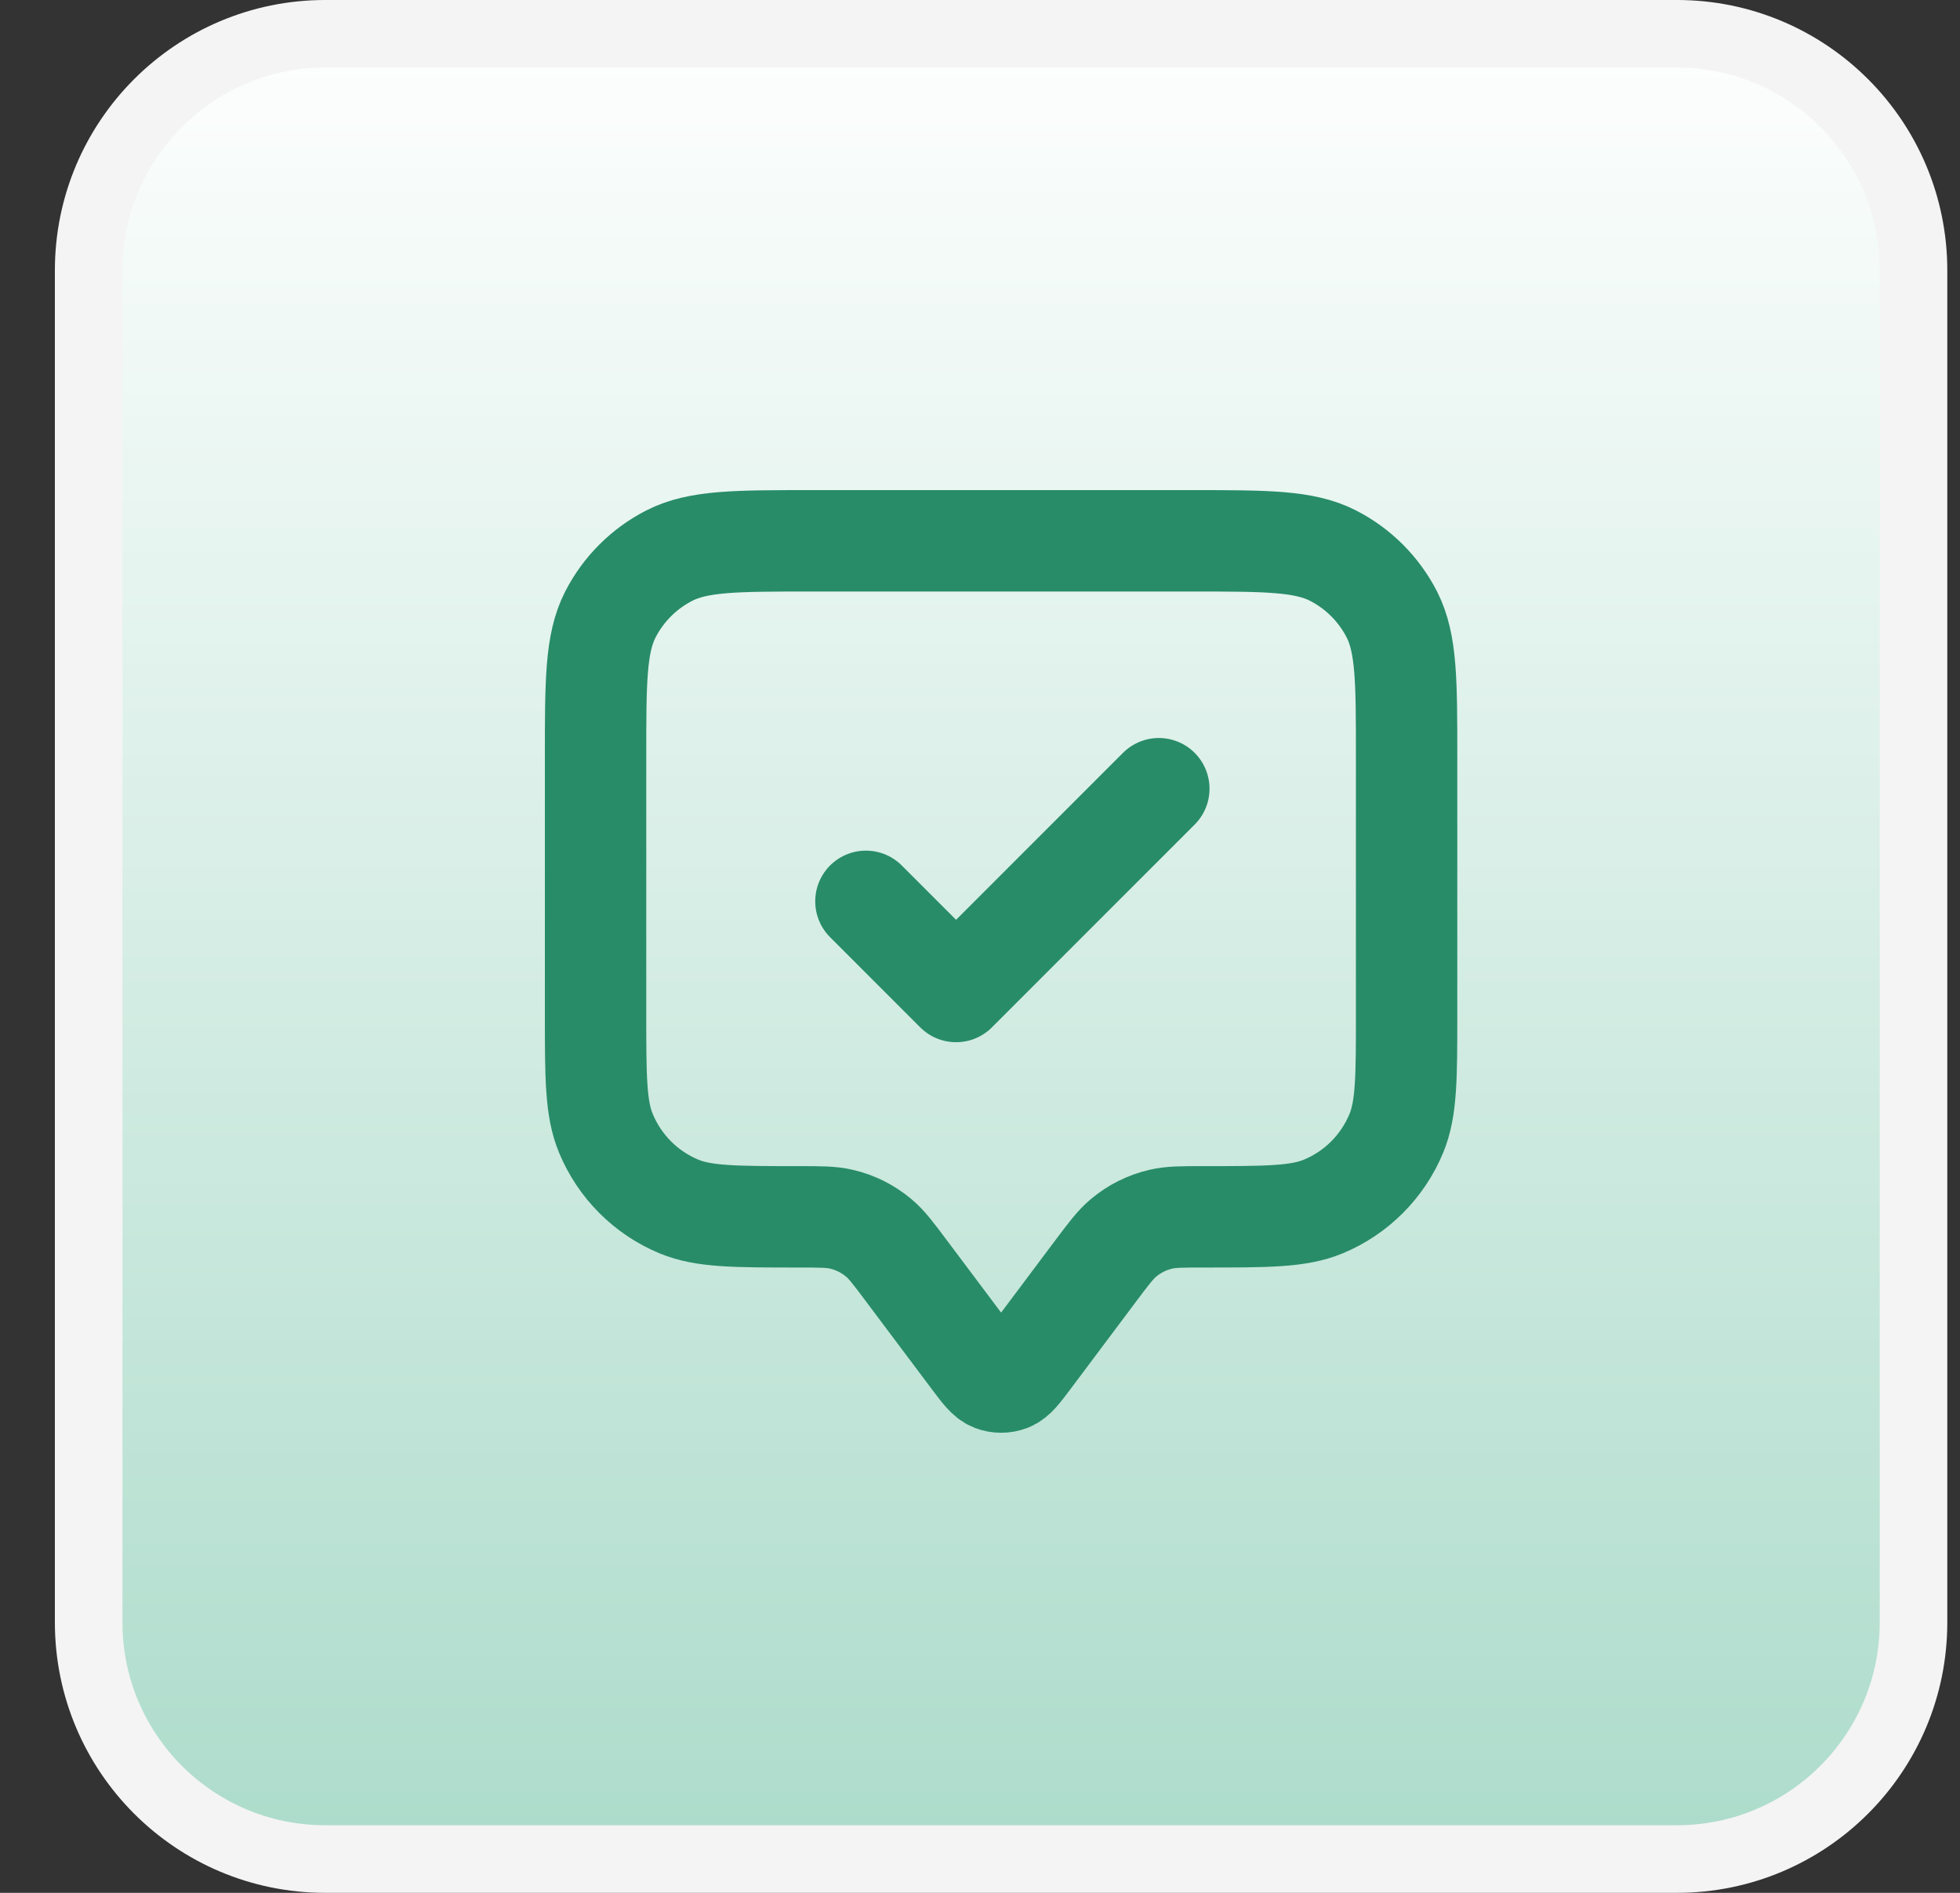
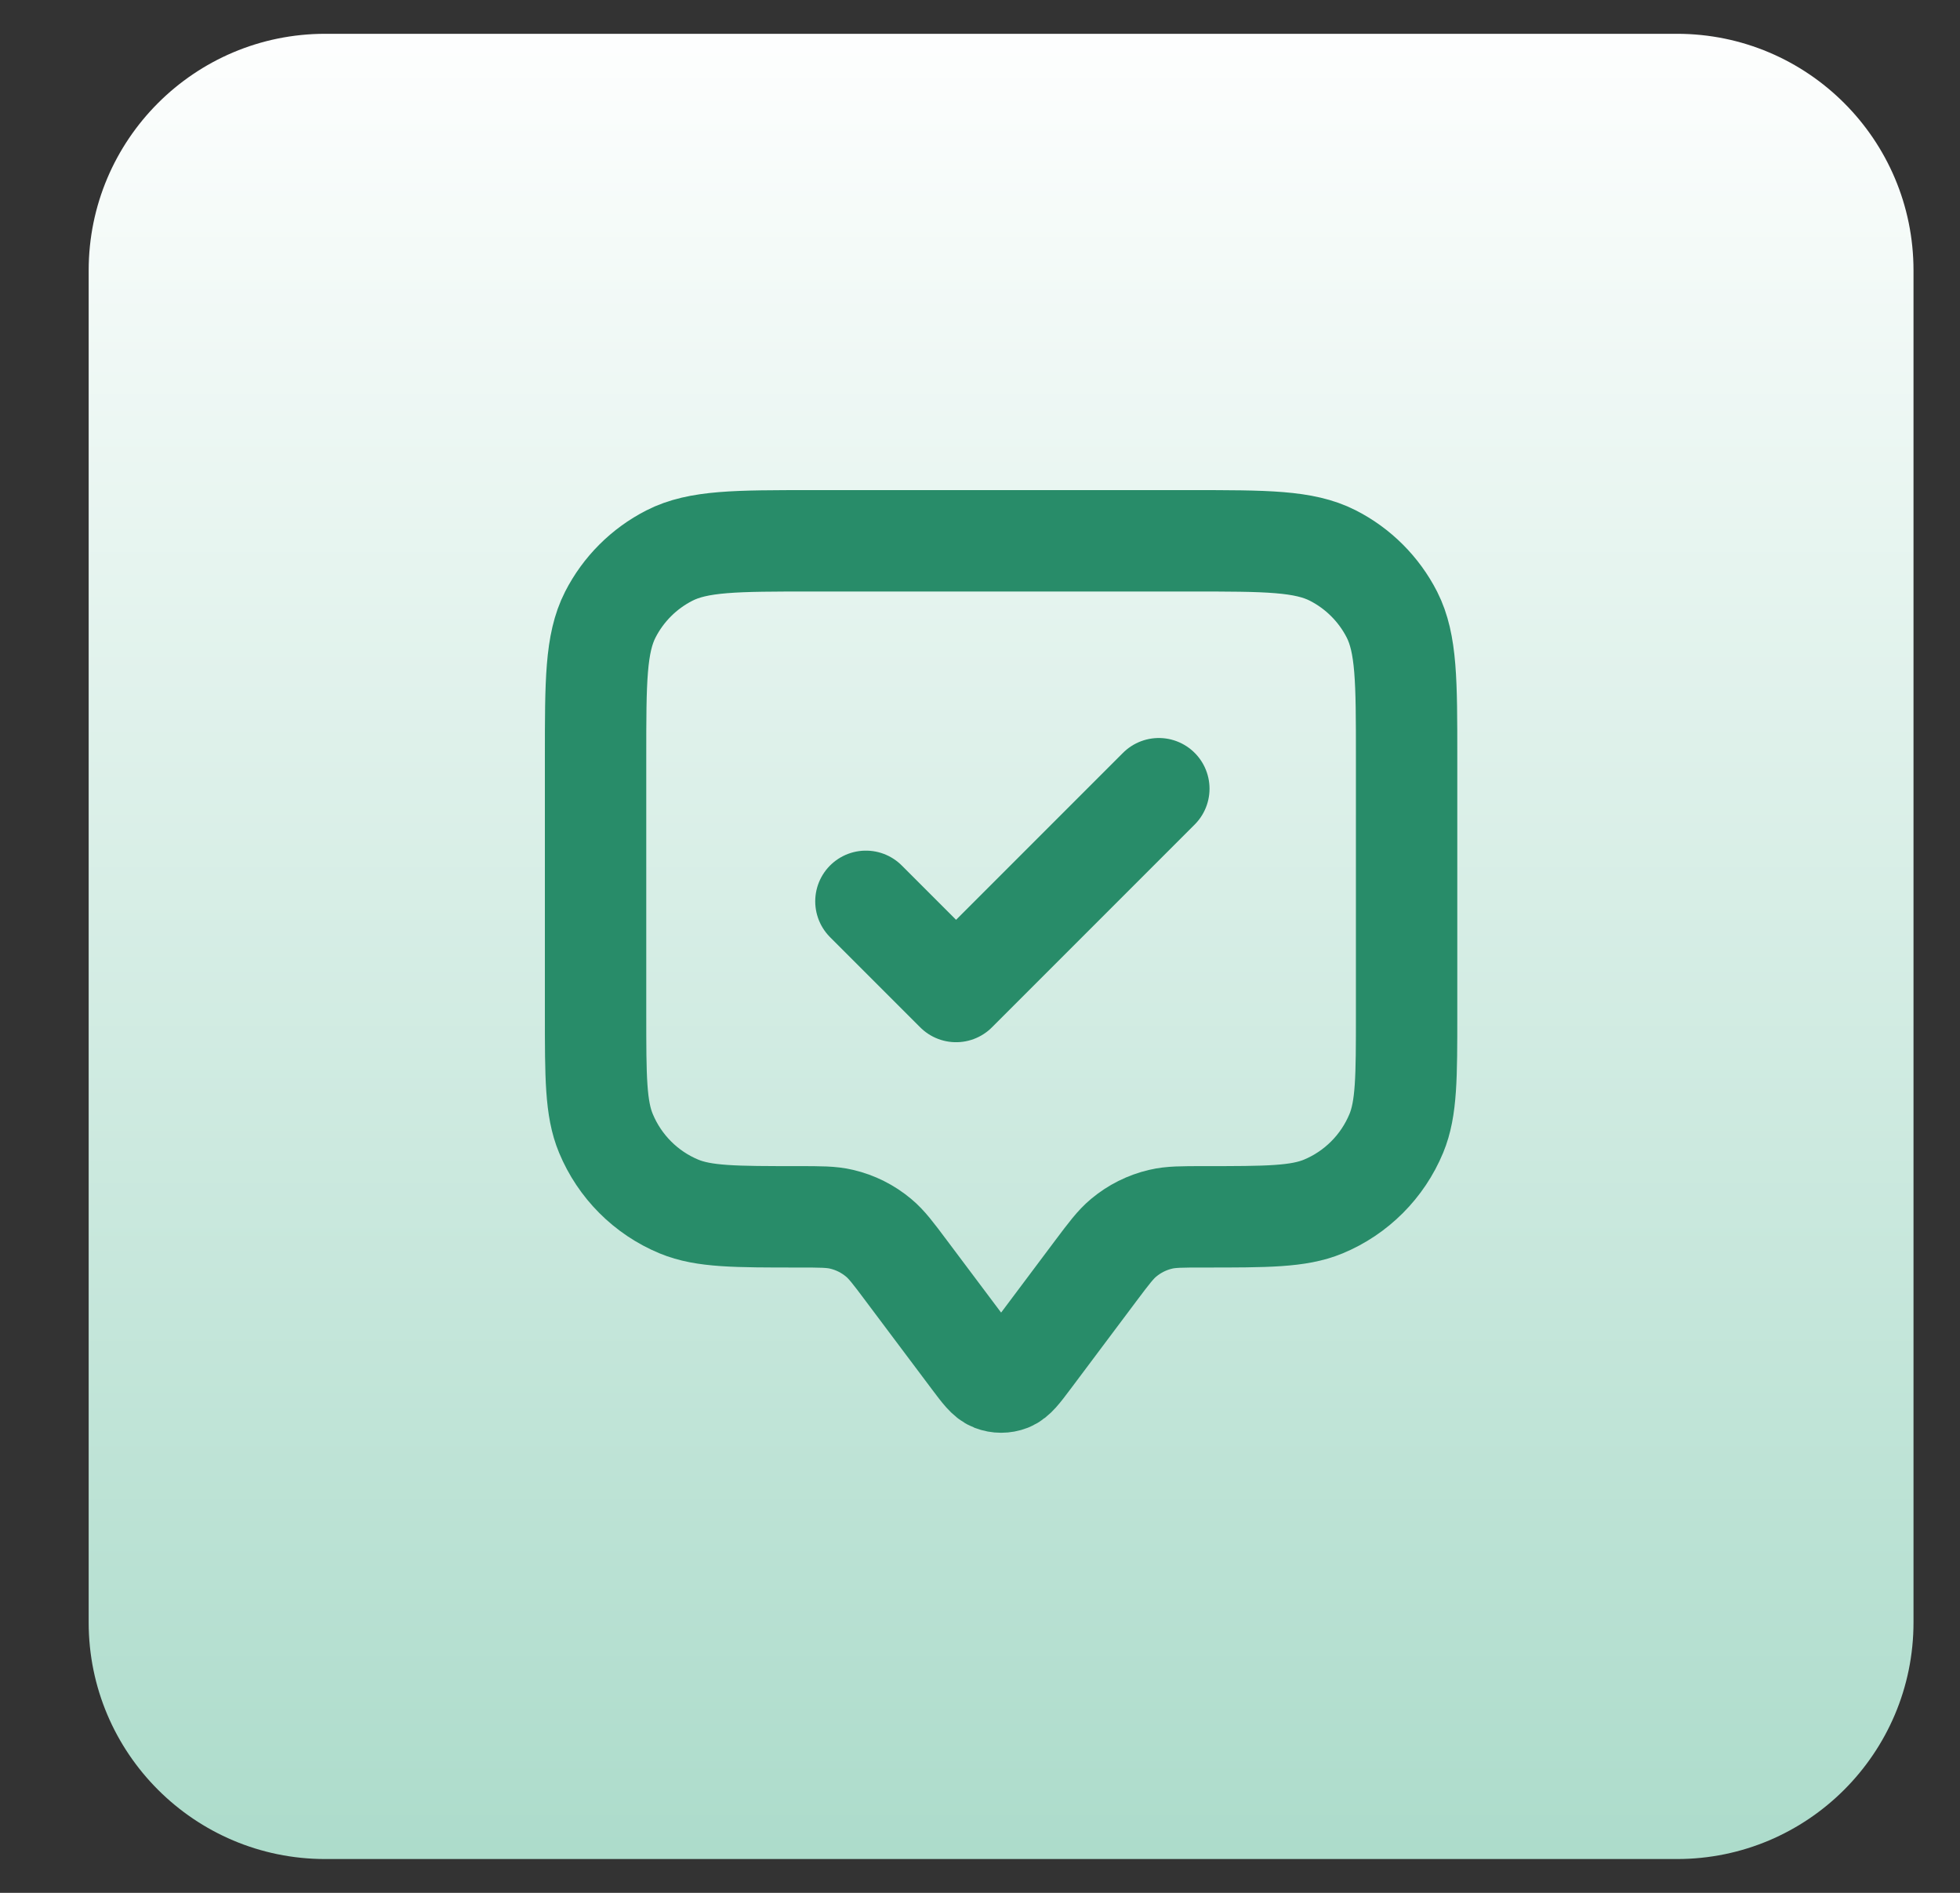
<svg xmlns="http://www.w3.org/2000/svg" width="29" height="28" viewBox="0 0 29 28" fill="none">
  <rect x="0" y="0" width="29" height="28" fill="#333333" stroke="none" />
  <path d="M1.312 4C1.312 2.067 2.88 0.5 4.812 0.5H24.812C26.745 0.5 28.312 2.067 28.312 4V24C28.312 25.933 26.745 27.5 24.812 27.5H4.812C2.88 27.5 1.312 25.933 1.312 24V4Z" fill="url(#paint0_linear_2151_15128)" />
-   <path d="M1.312 4C1.312 2.067 2.88 0.5 4.812 0.5H24.812C26.745 0.5 28.312 2.067 28.312 4V24C28.312 25.933 26.745 27.5 24.812 27.5H4.812C2.88 27.5 1.312 25.933 1.312 24V4Z" stroke="#F4F4F4" />
  <path d="M12.812 13.333L14.146 14.667L17.146 11.667M13.412 18.8L14.386 20.098C14.531 20.291 14.603 20.387 14.692 20.422C14.769 20.452 14.856 20.452 14.933 20.422C15.022 20.387 15.094 20.291 15.239 20.098L16.212 18.8C16.408 18.539 16.506 18.409 16.625 18.31C16.784 18.177 16.971 18.083 17.173 18.036C17.324 18 17.487 18 17.812 18C18.744 18 19.21 18 19.578 17.848C20.068 17.645 20.457 17.255 20.66 16.765C20.812 16.398 20.812 15.932 20.812 15V11.2C20.812 10.08 20.812 9.52 20.595 9.092C20.403 8.716 20.097 8.41 19.721 8.218C19.293 8 18.733 8 17.613 8H12.012C10.892 8 10.332 8 9.905 8.218C9.528 8.41 9.222 8.716 9.03 9.092C8.812 9.52 8.812 10.08 8.812 11.2V15C8.812 15.932 8.812 16.398 8.965 16.765C9.168 17.255 9.557 17.645 10.047 17.848C10.415 18 10.881 18 11.812 18C12.138 18 12.301 18 12.452 18.036C12.654 18.083 12.841 18.177 13 18.31C13.119 18.409 13.217 18.539 13.412 18.8Z" stroke="#288C69" stroke-width="1.5" stroke-linecap="round" stroke-linejoin="round" />
  <defs>
    <linearGradient id="paint0_linear_2151_15128" x1="14.812" y1="0" x2="14.812" y2="28" gradientUnits="userSpaceOnUse">
      <stop stop-color="white" />
      <stop offset="1" stop-color="#ABDBCA" />
    </linearGradient>
  </defs>
</svg>